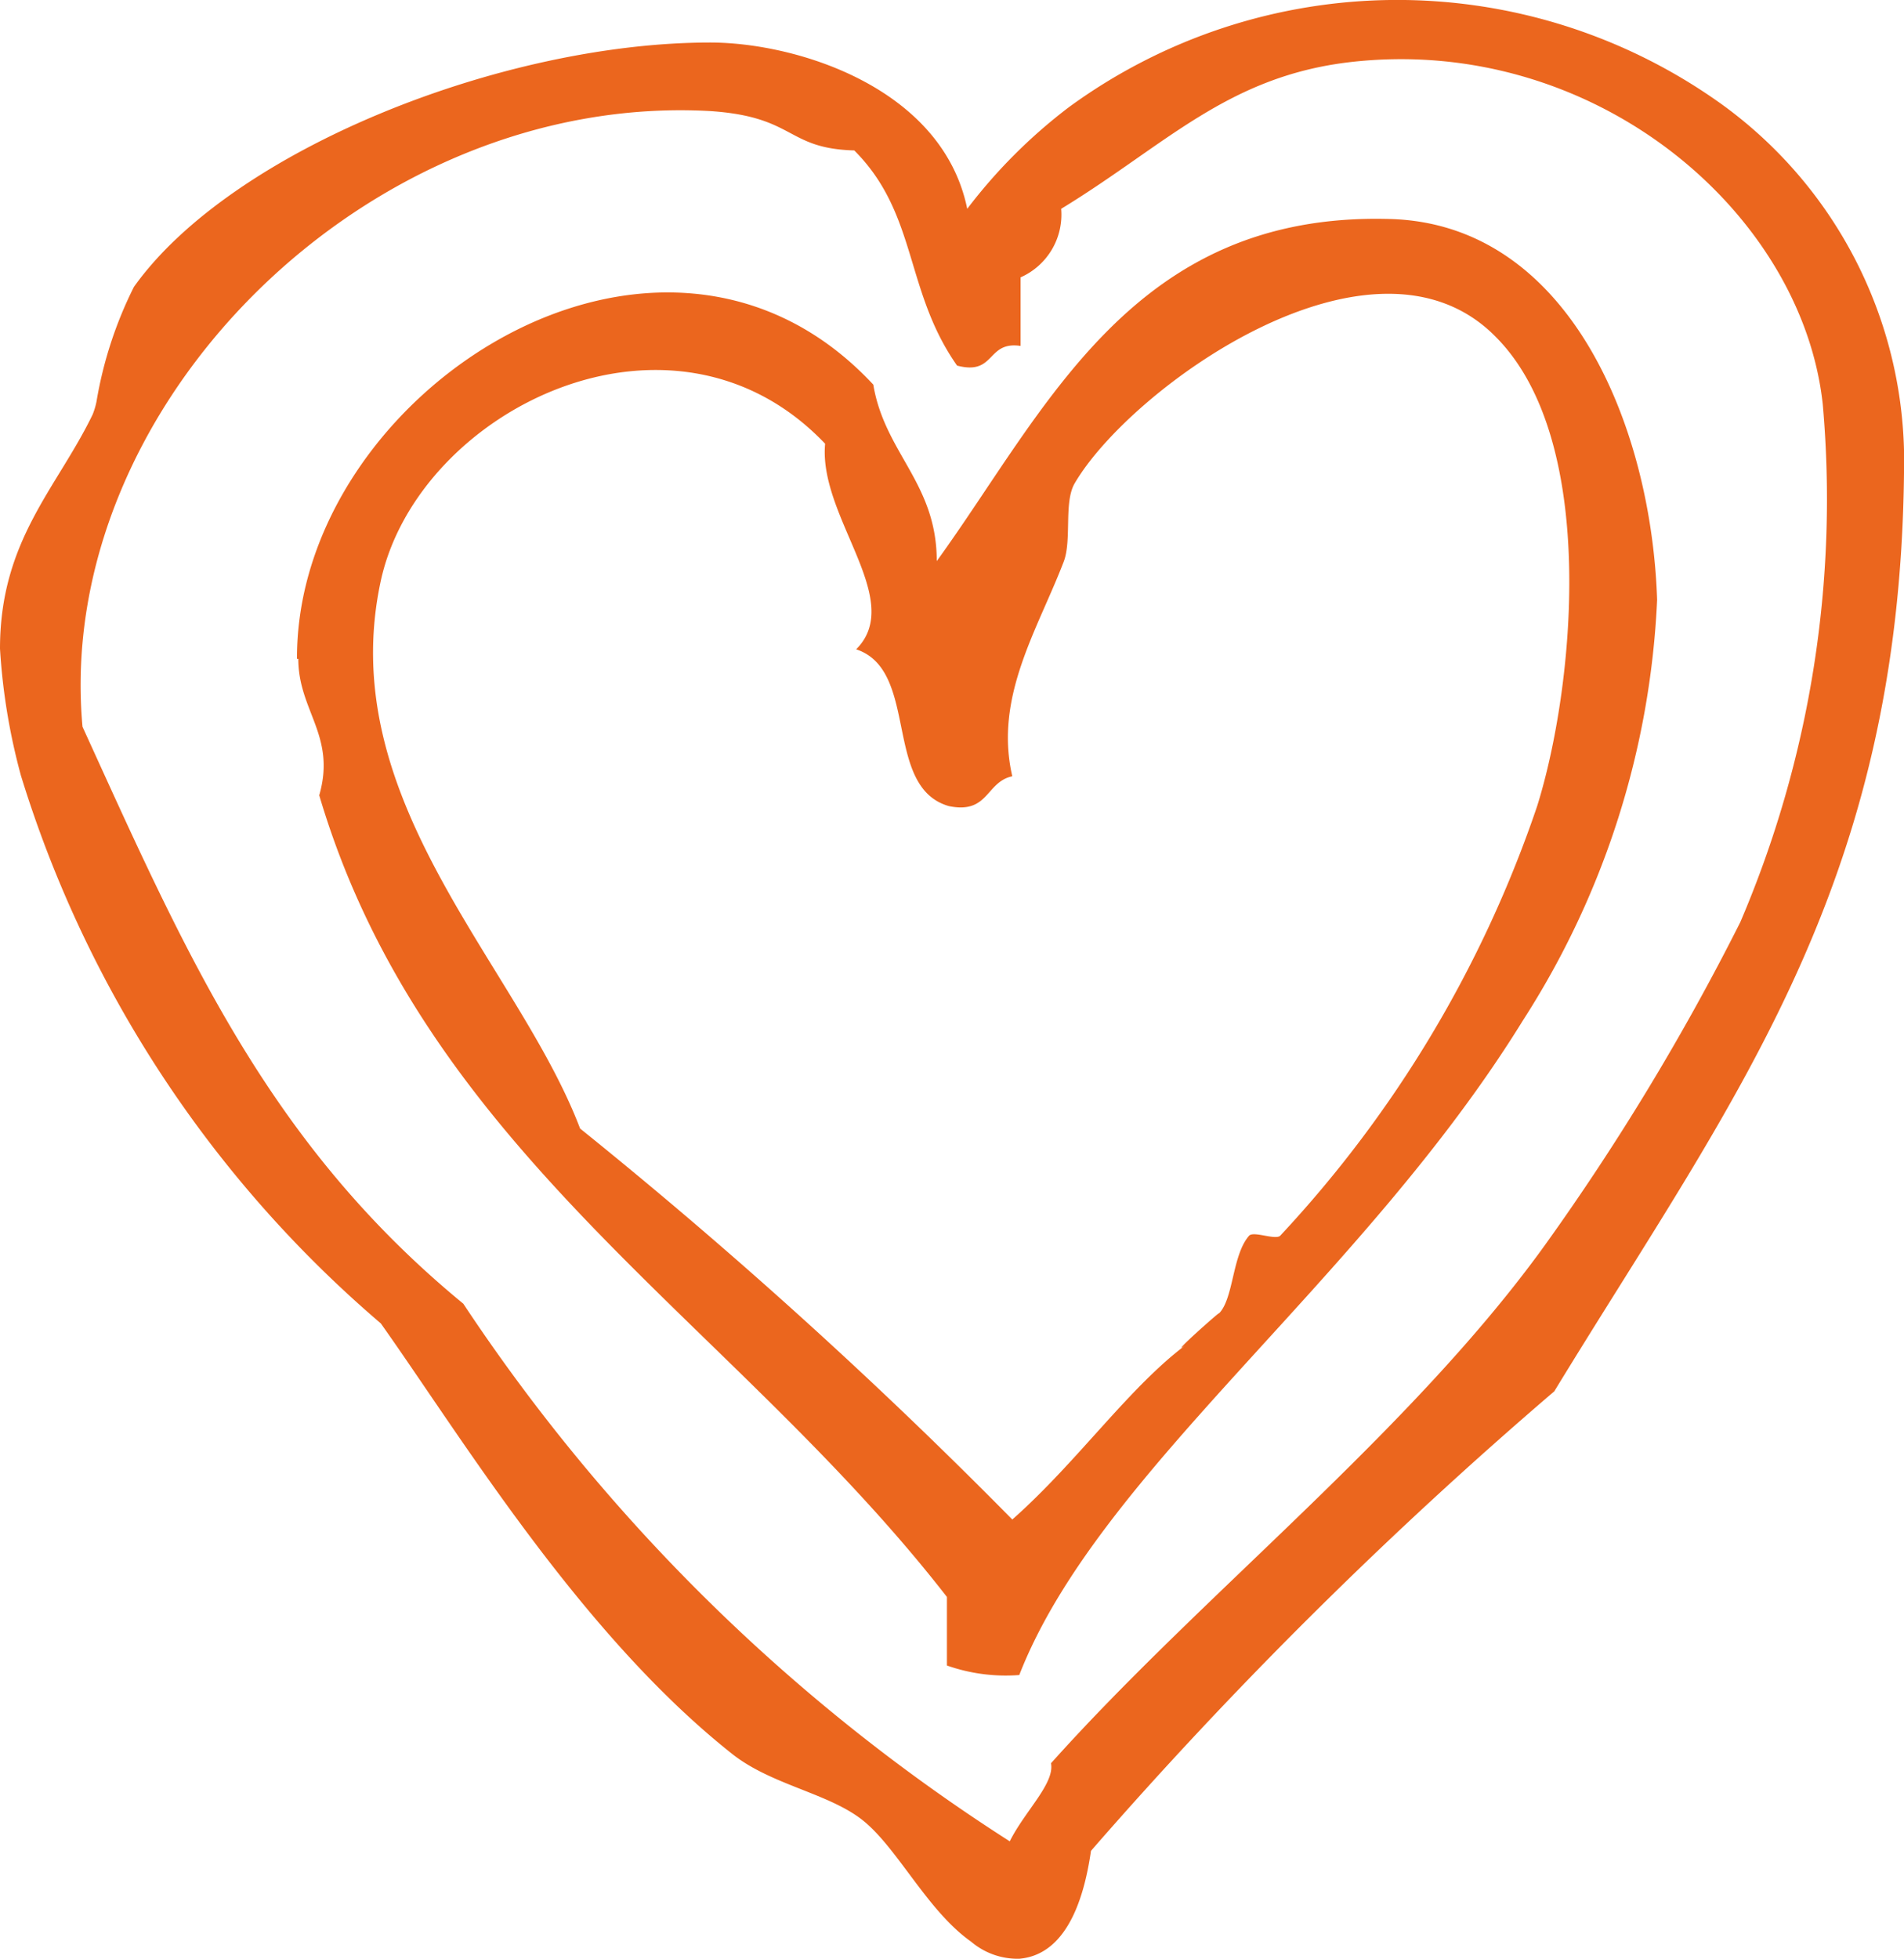
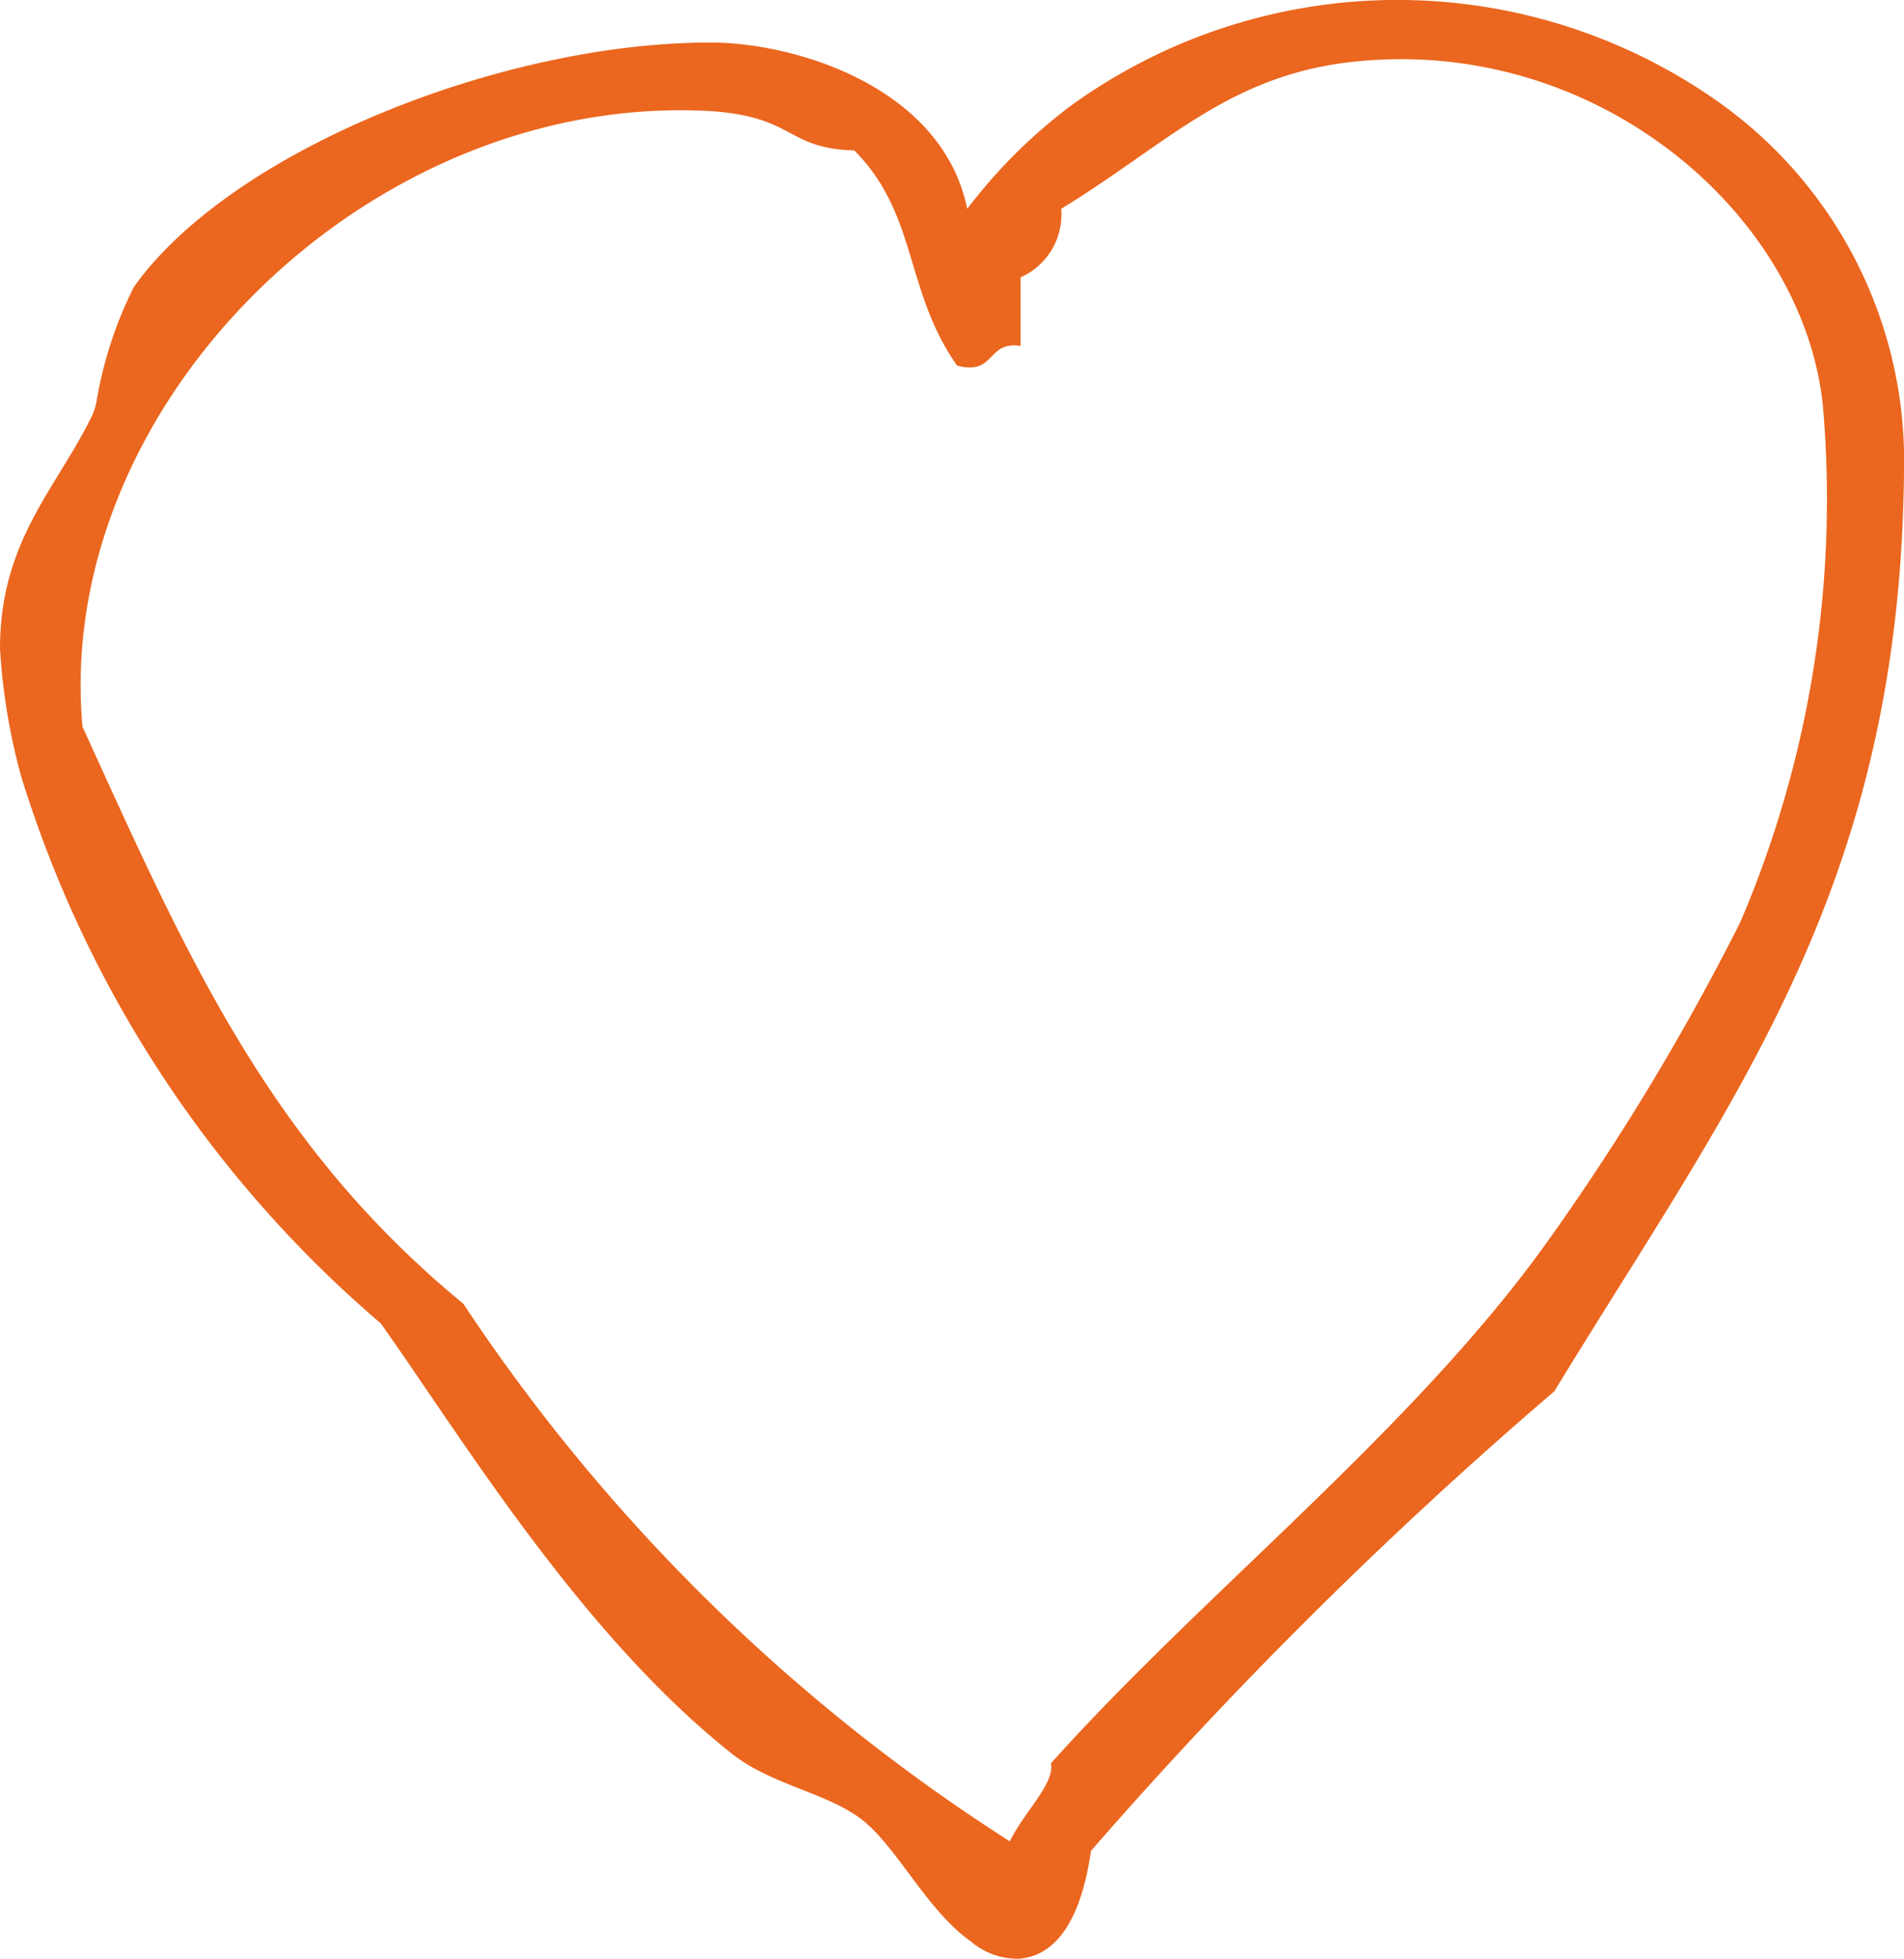
<svg xmlns="http://www.w3.org/2000/svg" id="Layer_1" data-name="Layer 1" viewBox="0 0 30 30.86">
  <defs>
    <style>.cls-1{fill:#eb661e;}</style>
  </defs>
  <title>04 srce</title>
  <path class="cls-1" d="M11.19,1.75c1.35.09,1.19.59,2.27.62,1,1,.79,2.21,1.62,3.39.61.16.46-.39,1-.31V4.37a1.08,1.08,0,0,0,.64-1.08c1.64-1,2.61-2.08,4.54-2.31,3.84-.45,7.13,2.35,7.46,5.39a16.94,16.94,0,0,1-1.3,8.16,38.14,38.14,0,0,1-3.08,5.09c-2.12,2.94-5.41,5.51-7.78,8.16.06.32-.41.75-.65,1.23A29.16,29.16,0,0,1,7.3,20.54C4.21,18,2.92,15,1.3,11.45c-.46-5.06,4.5-10,9.89-9.7M0,10.22a9.83,9.83,0,0,0,.33,2A18.49,18.49,0,0,0,6,20.85c1.27,1.79,3.14,4.88,5.52,6.77.63.51,1.56.63,2.1,1.08s1,1.41,1.68,1.89a1.13,1.13,0,0,0,.76.27c.83-.07,1.05-1.16,1.13-1.7a70.29,70.29,0,0,1,7.3-7.24C27.3,17.31,29.93,14,30,7.45a6.94,6.94,0,0,0-2.89-5.82,8.77,8.77,0,0,0-10.27.06,8.36,8.36,0,0,0-1.6,1.6C14.85,1.38,12.55.67,11.19.67,7.92.67,3.65,2.36,2.11,4.52a6.37,6.37,0,0,0-.59,1.81,1.17,1.17,0,0,1-.06.2C.9,7.69,0,8.51,0,10.22" />
-   <path class="cls-1" d="M13,7c-.1,1.15,1.27,2.45.49,3.23,1,.33.42,2.17,1.46,2.47.63.13.58-.38,1-.47-.29-1.25.4-2.31.81-3.38.13-.34,0-.93.17-1.23.87-1.5,4.71-4.28,6.64-2.31,1.63,1.64,1.23,5.54.65,7.39a18.71,18.71,0,0,1-4.05,6.77c-.08.07-.42-.08-.49,0-.27.31-.24,1-.48,1.23.11-.12-.89.77-.49.47-.91.67-1.73,1.86-2.76,2.77a80,80,0,0,0-6.81-6.16C8.16,15.2,5.25,12.62,6,9.15c.59-2.7,4.6-4.68,7-2.16M4.7,10.38c0,.82.6,1.21.33,2.15,1.67,5.64,6.51,8.28,9.89,12.63v1.08a2.79,2.79,0,0,0,1.14.15c1.25-3.21,5.4-6.2,7.94-10.32a13.33,13.33,0,0,0,2.11-6.62c-.09-2.74-1.39-5.93-4.22-6-4.05-.11-5.4,3-7.13,5.39,0-1.23-.82-1.7-1-2.78-3.35-3.6-9.1.12-9.08,4.32" />
</svg>